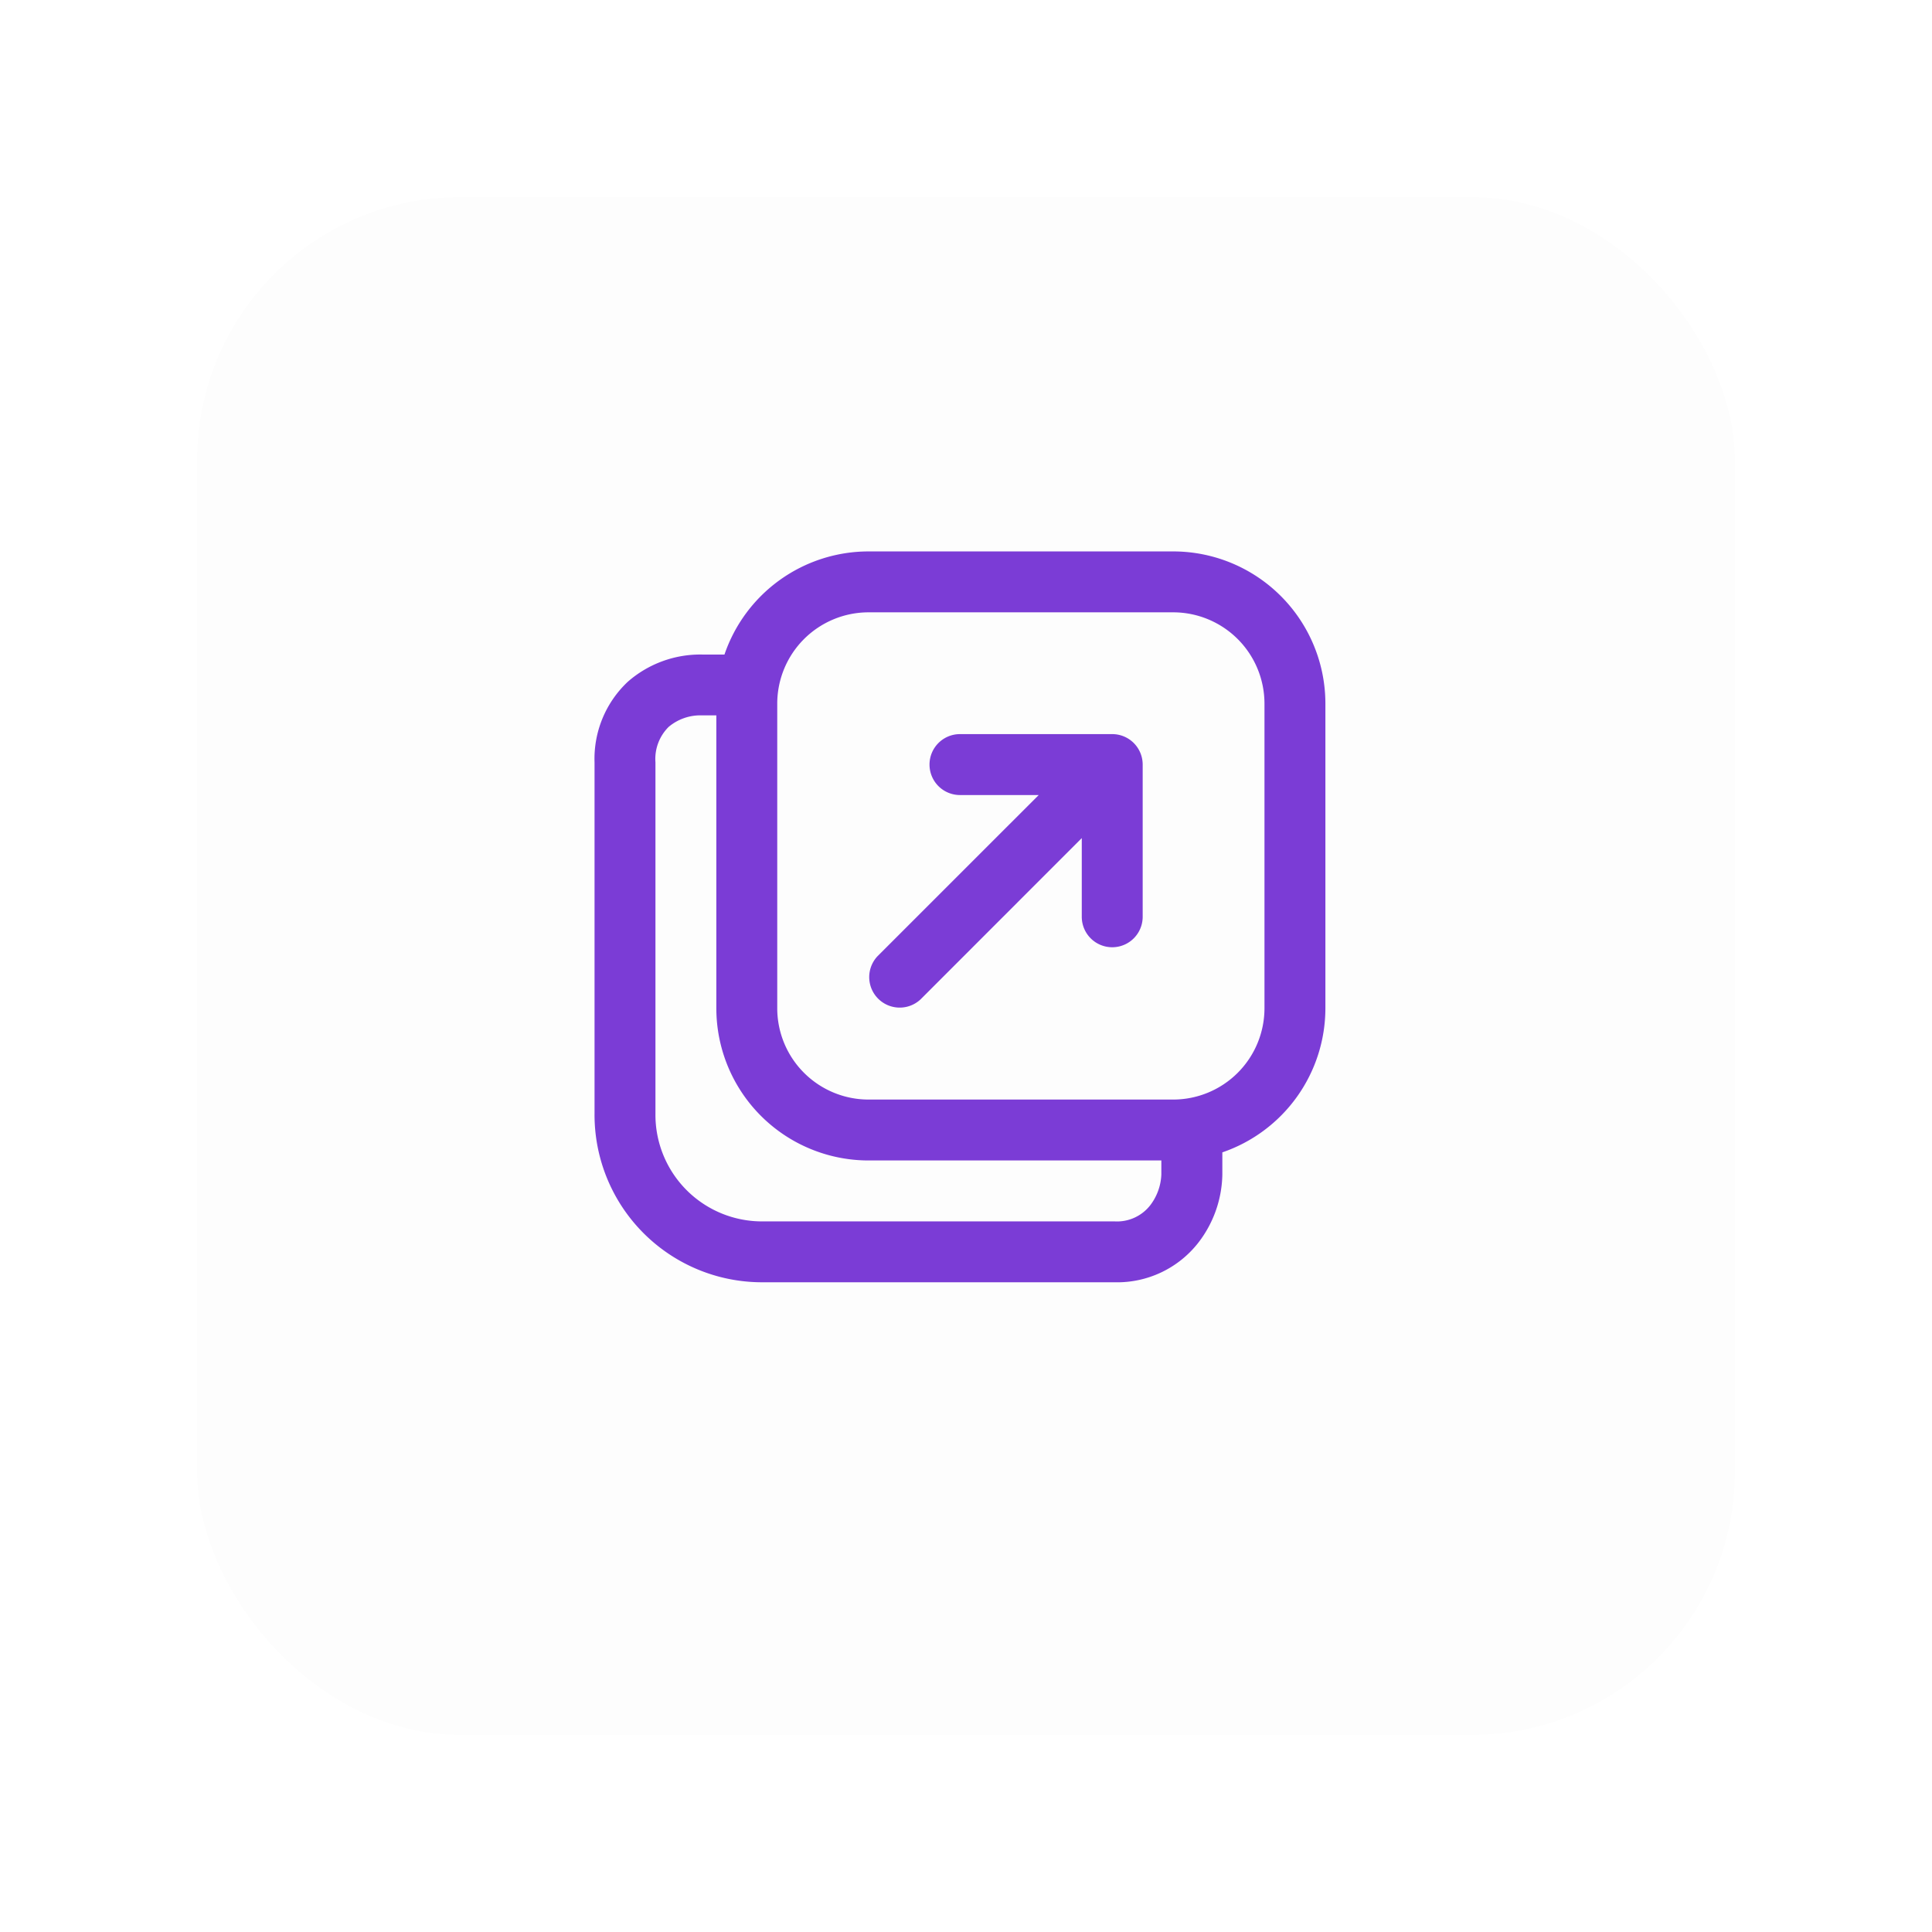
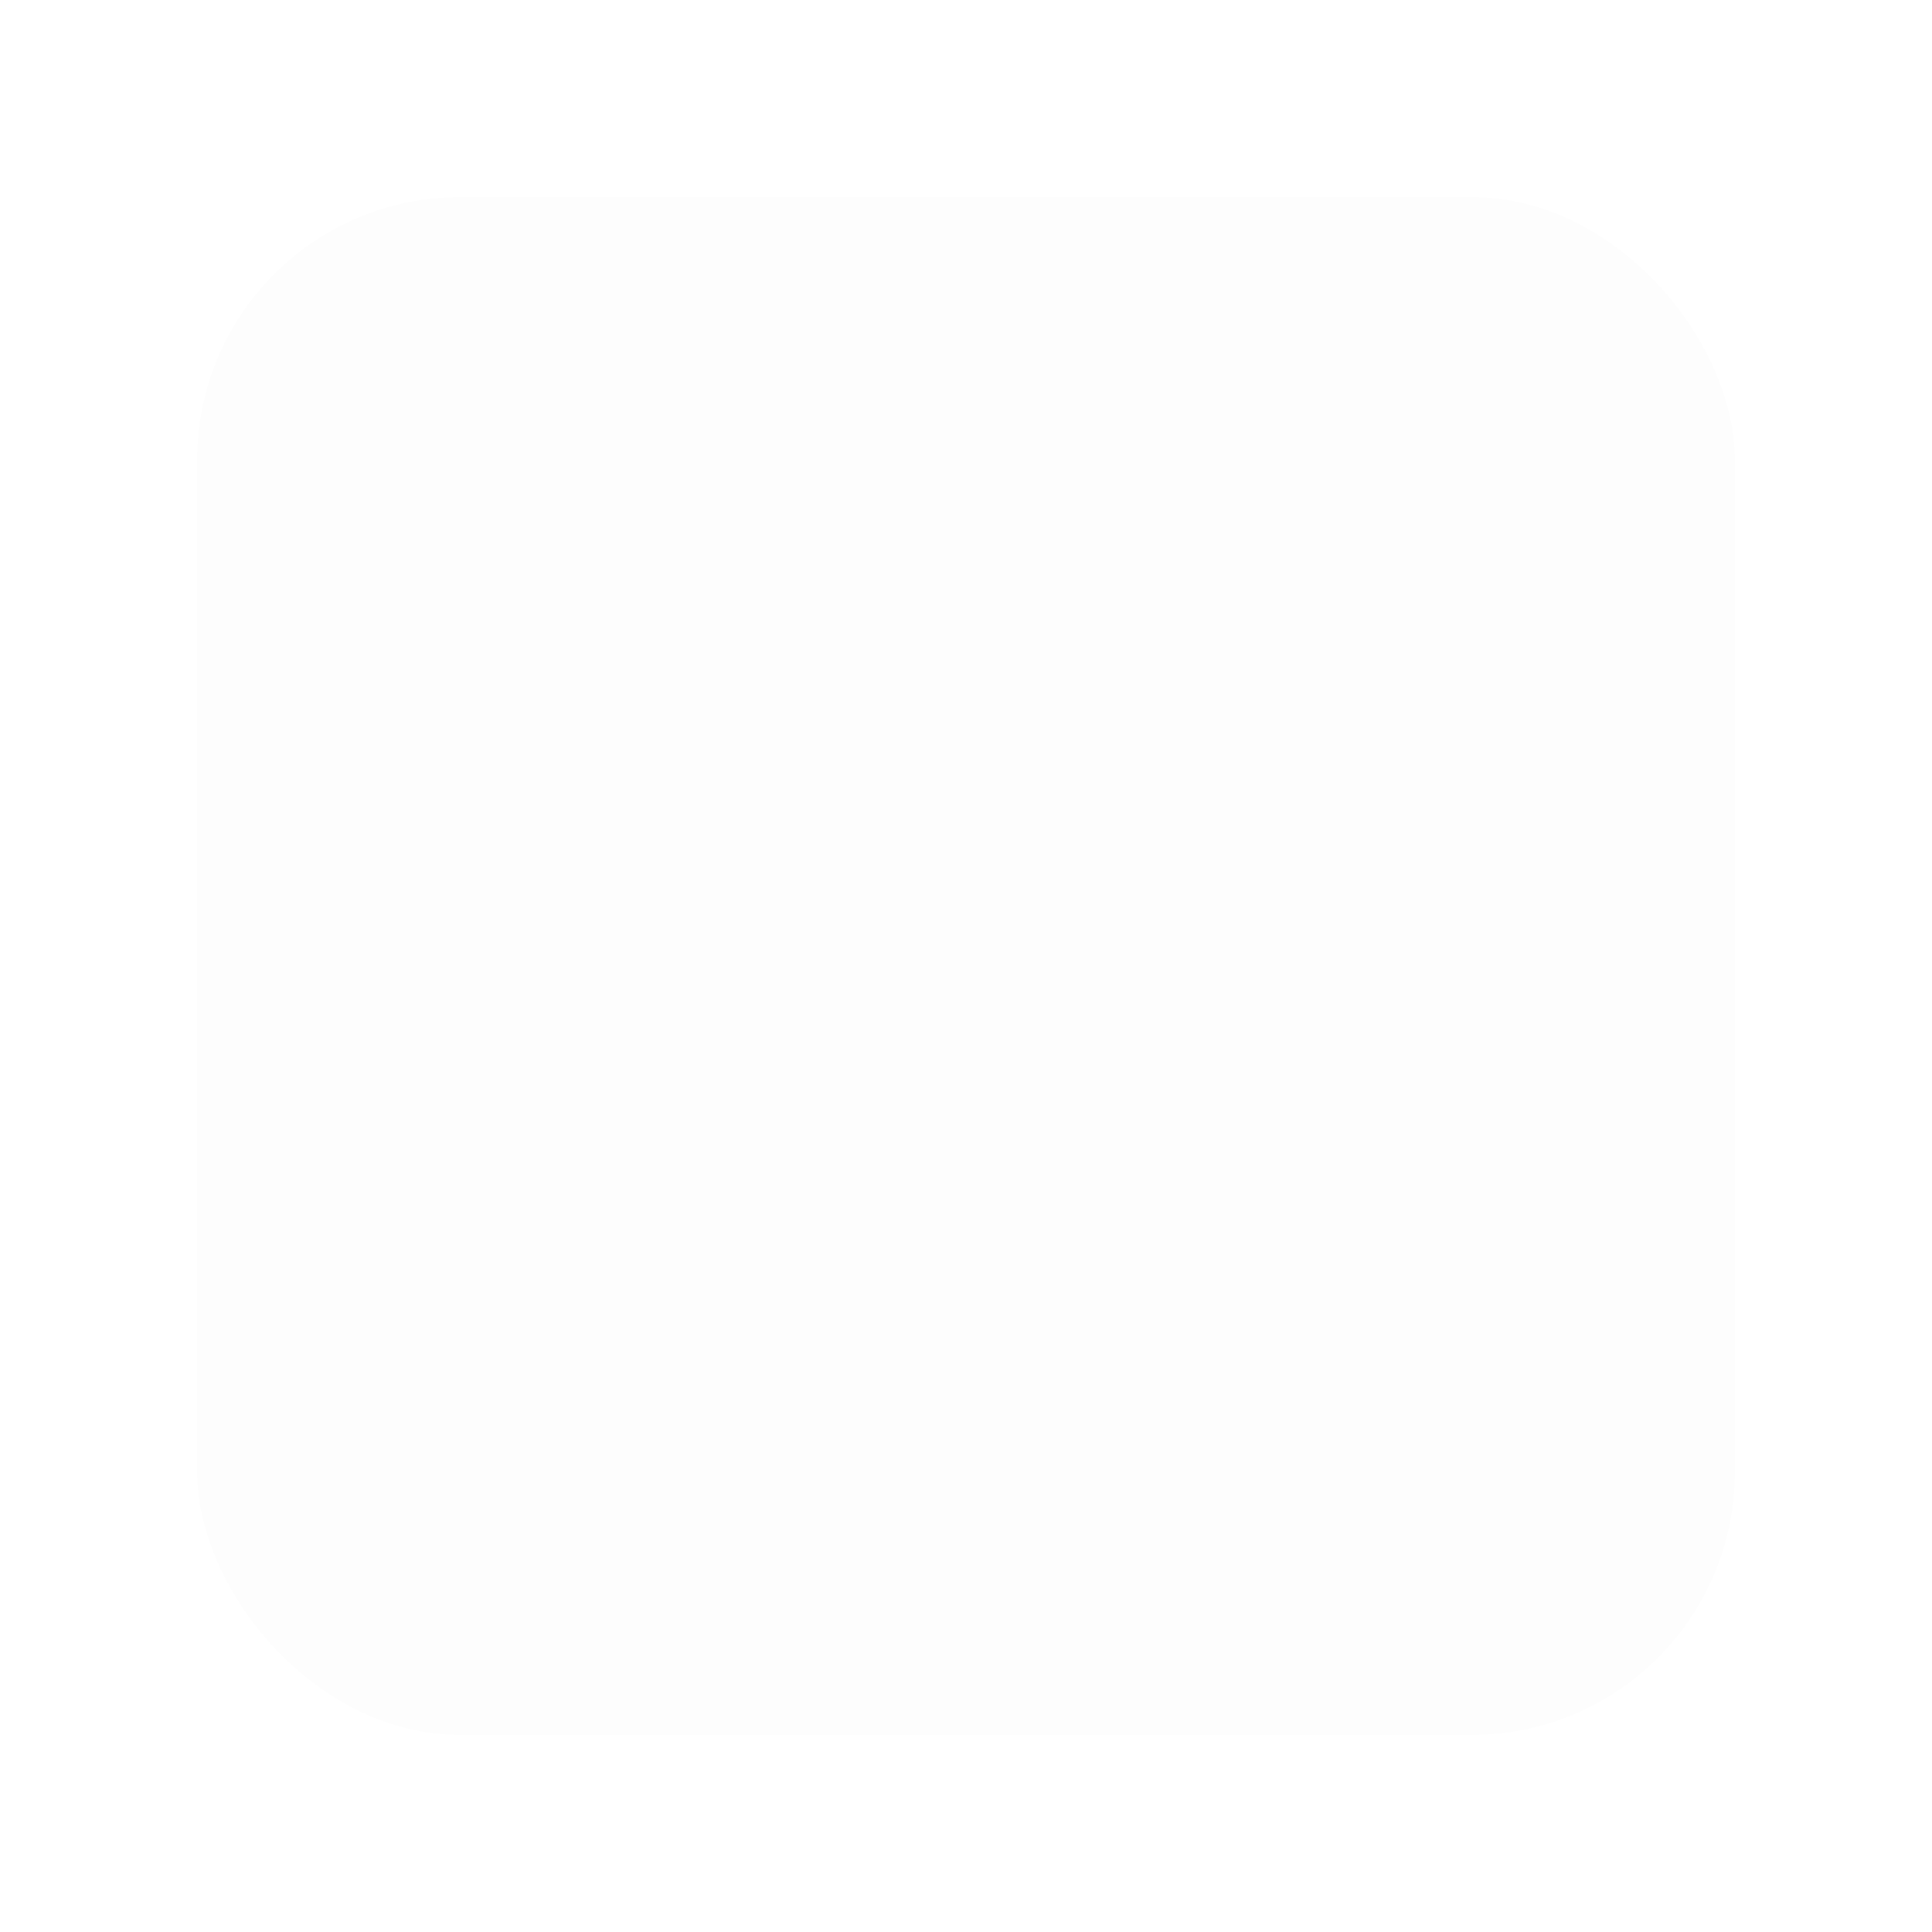
<svg xmlns="http://www.w3.org/2000/svg" width="147" height="147" viewBox="0 0 147 147">
  <defs>
    <filter id="Rectángulo_4" x="0" y="0" width="147" height="147" filterUnits="userSpaceOnUse">
      <feOffset dy="3" input="SourceAlpha" />
      <feGaussianBlur stdDeviation="5" result="blur" />
      <feFlood flood-opacity="0.051" />
      <feComposite operator="in" in2="blur" />
      <feComposite in="SourceGraphic" />
    </filter>
  </defs>
  <g id="Grupo_3" data-name="Grupo 3" transform="translate(-1062 -349)">
    <g transform="matrix(1, 0, 0, 1, 1062, 349)" filter="url(#Rectángulo_4)">
      <rect id="Rectángulo_4-2" data-name="Rectángulo 4" width="117" height="117" rx="20" transform="translate(15 12)" fill="#fdfdfd" />
    </g>
-     <path id="icon" d="M41.32,31.219A2.317,2.317,0,0,1,43.637,28.9H55.222a2.317,2.317,0,0,1,2.317,2.317V42.8a2.317,2.317,0,0,1-4.634,0V36.812L40.644,49.078A2.32,2.32,0,0,1,37.363,45.8L49.629,33.536H43.637a2.317,2.317,0,0,1-2.317-2.317Zm-15.6-8.378A11.59,11.59,0,0,1,36.686,15h23.17A11.584,11.584,0,0,1,71.441,26.585v23.17A11.6,11.6,0,0,1,63.6,60.724v1.687a8.709,8.709,0,0,1-1.817,5.172A7.829,7.829,0,0,1,55.4,70.608H28.665A12.744,12.744,0,0,1,15.833,57.772V31.048a8.041,8.041,0,0,1,2.53-6.131,8.368,8.368,0,0,1,5.667-2.071h1.687ZM25.1,27.475H24.035a3.753,3.753,0,0,0-2.558.871,3.431,3.431,0,0,0-1.01,2.7V57.776a8.109,8.109,0,0,0,8.2,8.2H55.4a3.205,3.205,0,0,0,2.725-1.242,4.105,4.105,0,0,0,.834-2.326V61.34H36.686A11.585,11.585,0,0,1,25.1,49.755Zm11.585-7.841a6.951,6.951,0,0,0-6.951,6.951v23.17a6.951,6.951,0,0,0,6.951,6.951h23.17a6.951,6.951,0,0,0,6.951-6.951V26.585a6.951,6.951,0,0,0-6.951-6.951Z" transform="translate(1091.404 375.956)" fill="#7b3cd6" />
  </g>
</svg>